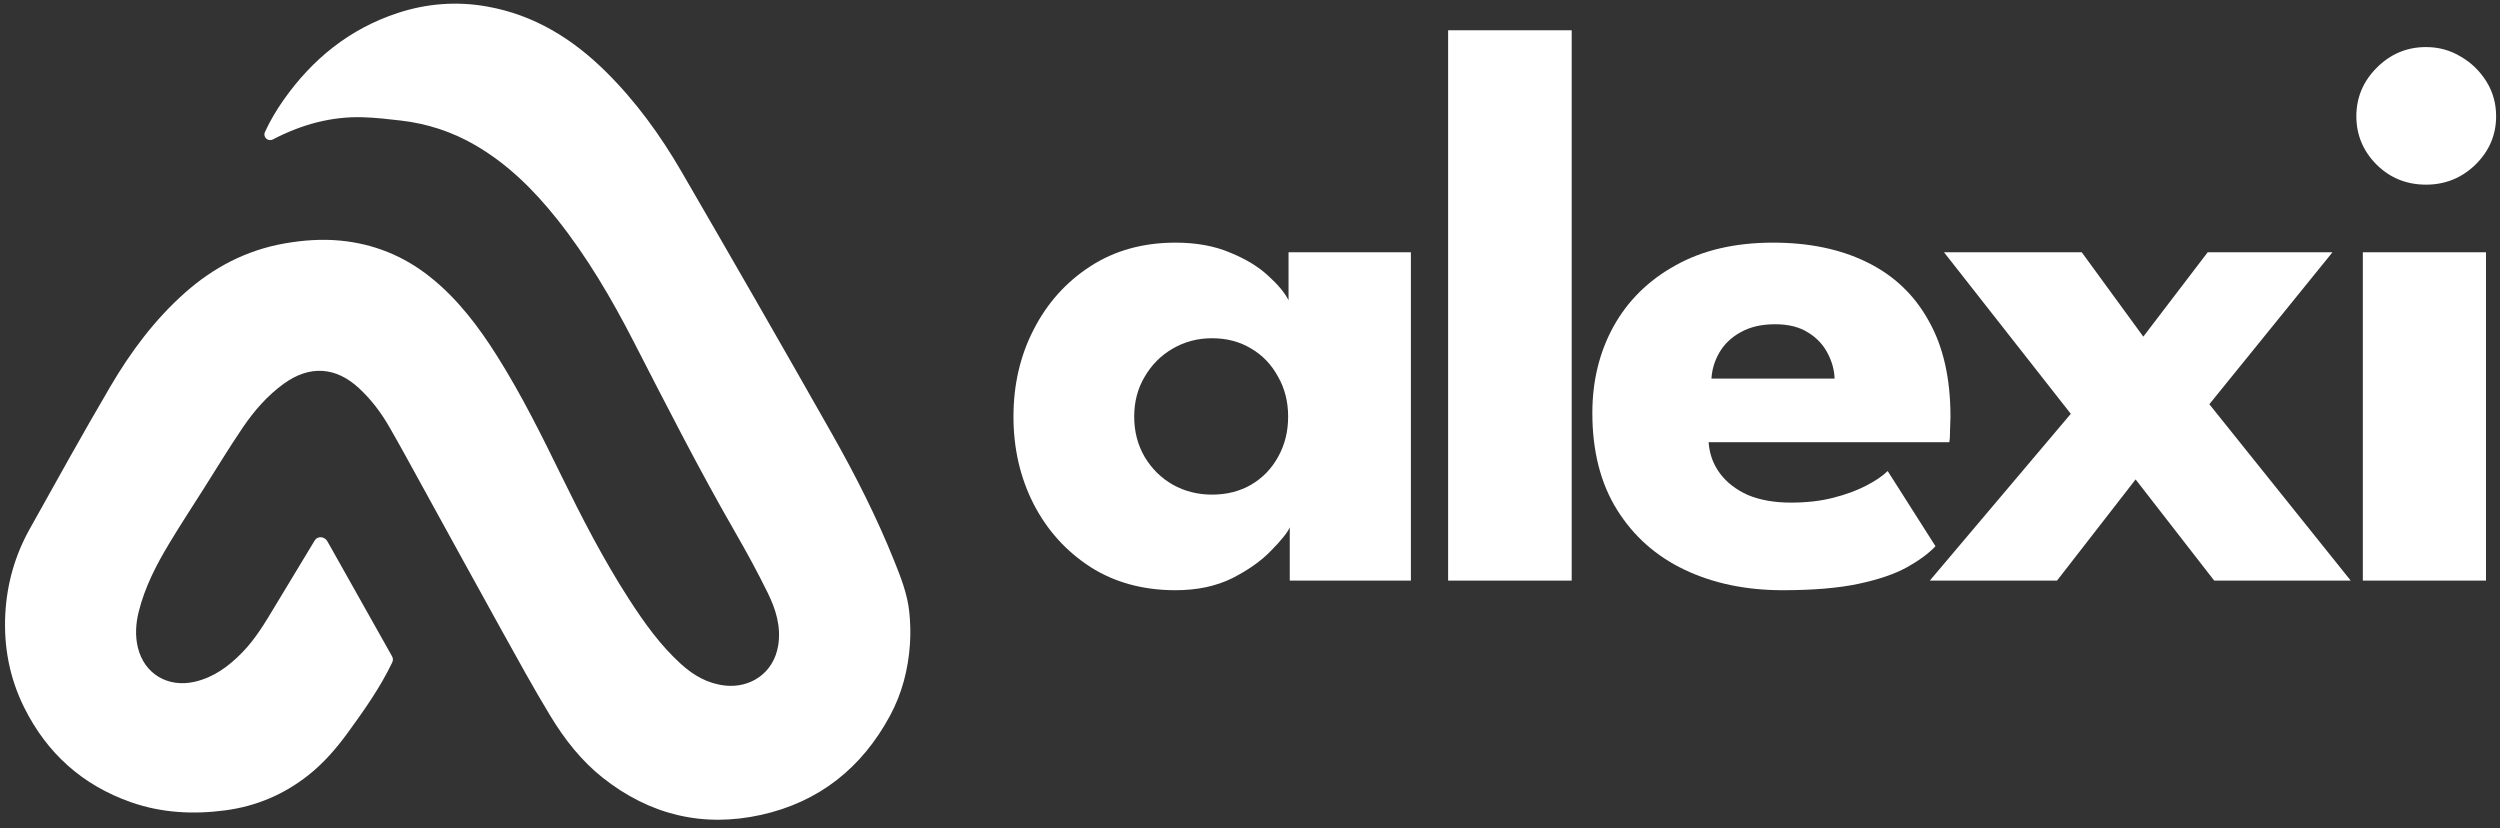
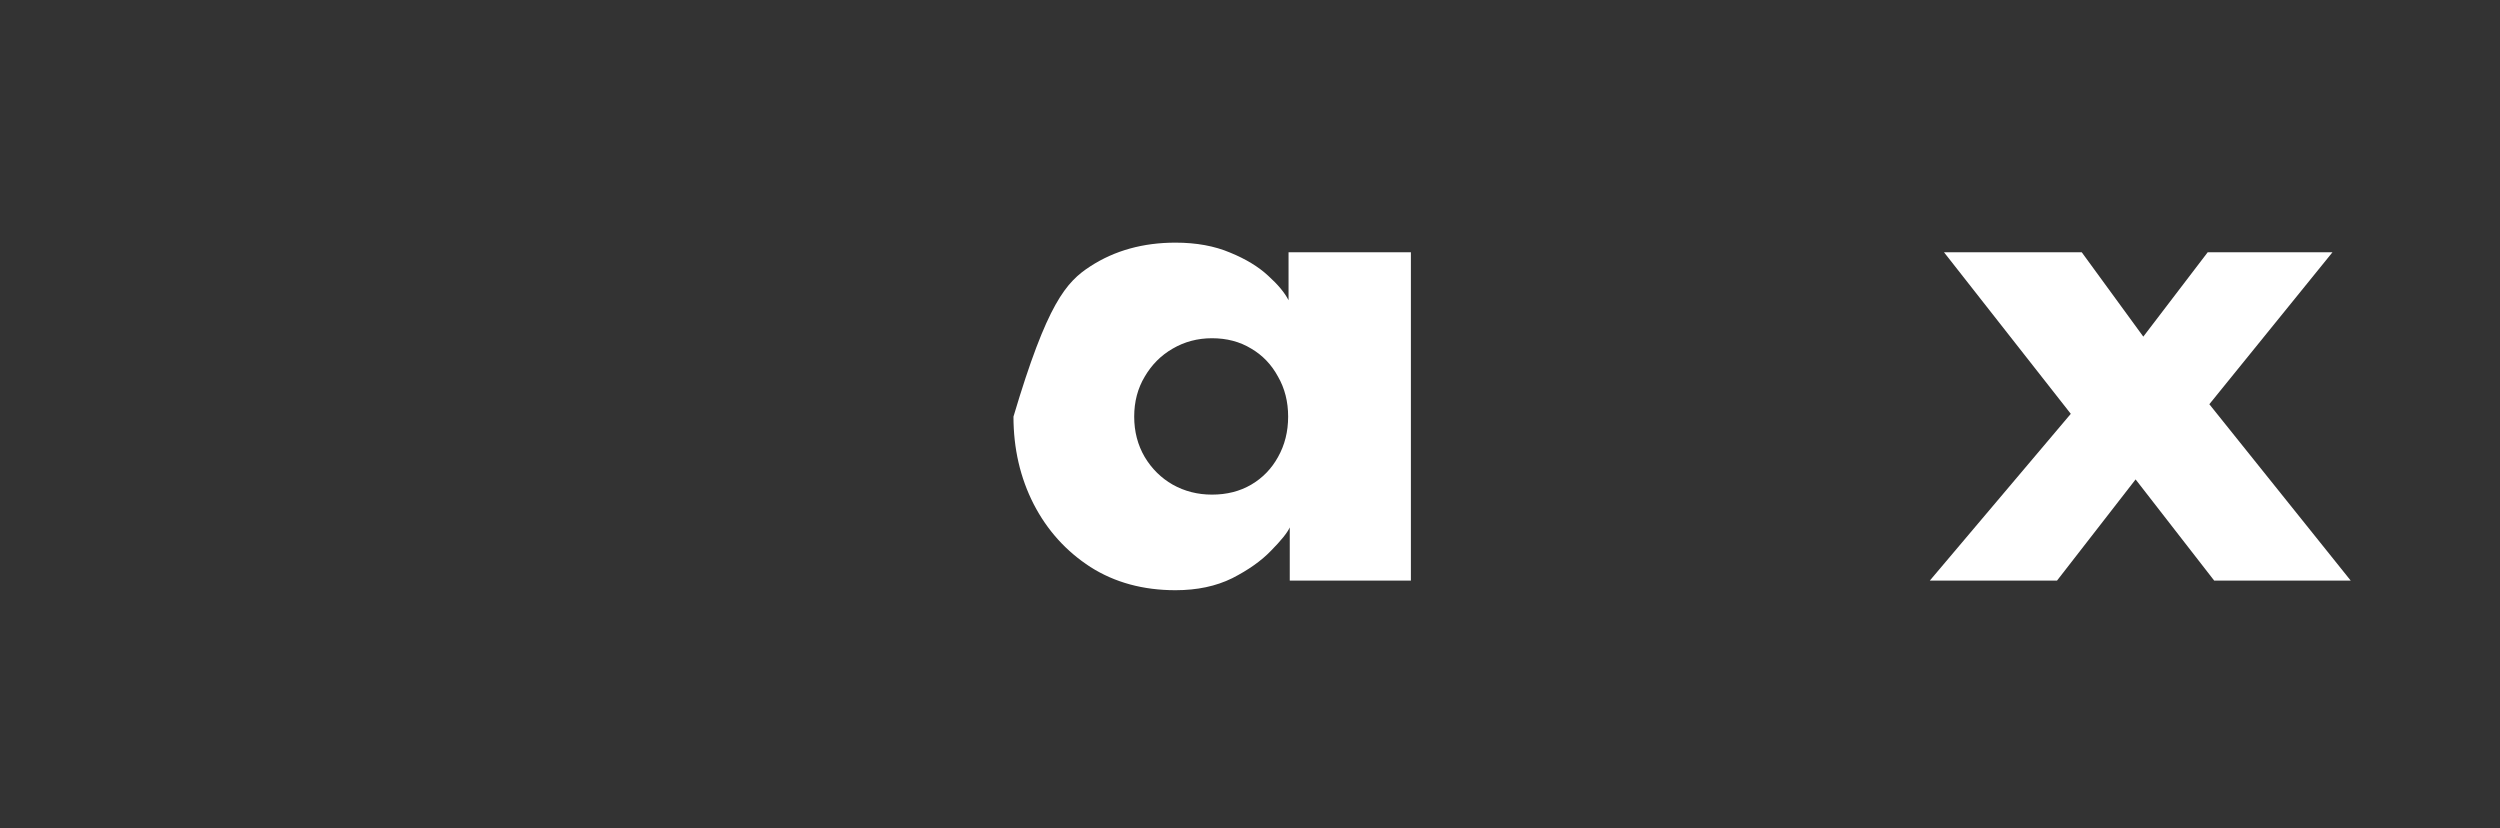
<svg xmlns="http://www.w3.org/2000/svg" width="634" height="210" viewBox="0 0 634 210" fill="none">
  <rect x="0" y="0" width="634" height="210" fill="#333333" stroke="none" />
-   <path d="M327.083 147.242V133.752C326.467 135.105 324.891 137.066 322.357 139.635C319.892 142.205 316.604 144.537 312.494 146.634C308.385 148.662 303.59 149.677 298.111 149.677C289.892 149.677 282.7 147.716 276.536 143.794C270.372 139.804 265.577 134.496 262.153 127.869C258.728 121.175 257.016 113.771 257.016 105.657C257.016 97.542 258.728 90.172 262.153 83.545C265.577 76.851 270.372 71.509 276.536 67.519C282.7 63.53 289.892 61.535 298.111 61.535C303.385 61.535 308.008 62.38 311.981 64.071C315.953 65.694 319.172 67.655 321.638 69.954C324.104 72.185 325.816 74.248 326.775 76.141V63.969H357.802V147.242H327.083ZM287.632 105.657C287.632 109.443 288.522 112.858 290.303 115.901C292.084 118.876 294.447 121.209 297.392 122.899C300.405 124.59 303.727 125.435 307.357 125.435C311.125 125.435 314.446 124.59 317.323 122.899C320.2 121.209 322.46 118.876 324.104 115.901C325.816 112.858 326.672 109.443 326.672 105.657C326.672 101.87 325.816 98.489 324.104 95.514C322.46 92.471 320.2 90.104 317.323 88.414C314.446 86.656 311.125 85.777 307.357 85.777C303.727 85.777 300.405 86.656 297.392 88.414C294.447 90.104 292.084 92.471 290.303 95.514C288.522 98.489 287.632 101.87 287.632 105.657Z" fill="white" />
-   <path d="M398.579 147.242H367.244V7.677H398.579V147.242Z" fill="white" />
-   <path d="M433.305 112.148C433.511 115.123 434.469 117.76 436.182 120.059C437.894 122.358 440.257 124.184 443.271 125.537C446.353 126.821 449.983 127.464 454.161 127.464C458.133 127.464 461.695 127.058 464.846 126.247C468.065 125.435 470.839 124.421 473.168 123.204C475.565 121.987 477.414 120.736 478.715 119.451L490.839 138.519C489.126 140.345 486.695 142.137 483.544 143.895C480.462 145.586 476.387 146.972 471.318 148.054C466.25 149.136 459.846 149.677 452.106 149.677C442.791 149.677 434.504 147.952 427.243 144.504C419.983 141.055 414.264 135.984 410.086 129.289C405.908 122.595 403.819 114.413 403.819 104.744C403.819 96.629 405.6 89.327 409.162 82.835C412.792 76.276 418.031 71.103 424.881 67.317C431.73 63.462 439.983 61.535 449.64 61.535C458.818 61.535 466.764 63.192 473.476 66.505C480.256 69.819 485.462 74.755 489.092 81.314C492.791 87.805 494.64 95.919 494.64 105.657C494.64 106.198 494.606 107.279 494.537 108.902C494.537 110.525 494.469 111.607 494.332 112.148H433.305ZM465.257 96.021C465.188 93.857 464.606 91.727 463.51 89.631C462.414 87.467 460.77 85.709 458.579 84.357C456.387 82.937 453.579 82.227 450.154 82.227C446.73 82.227 443.819 82.903 441.421 84.255C439.093 85.54 437.312 87.23 436.079 89.327C434.846 91.423 434.161 93.654 434.024 96.021H465.257Z" fill="white" />
+   <path d="M327.083 147.242V133.752C326.467 135.105 324.891 137.066 322.357 139.635C319.892 142.205 316.604 144.537 312.494 146.634C308.385 148.662 303.59 149.677 298.111 149.677C289.892 149.677 282.7 147.716 276.536 143.794C270.372 139.804 265.577 134.496 262.153 127.869C258.728 121.175 257.016 113.771 257.016 105.657C265.577 76.851 270.372 71.509 276.536 67.519C282.7 63.53 289.892 61.535 298.111 61.535C303.385 61.535 308.008 62.38 311.981 64.071C315.953 65.694 319.172 67.655 321.638 69.954C324.104 72.185 325.816 74.248 326.775 76.141V63.969H357.802V147.242H327.083ZM287.632 105.657C287.632 109.443 288.522 112.858 290.303 115.901C292.084 118.876 294.447 121.209 297.392 122.899C300.405 124.59 303.727 125.435 307.357 125.435C311.125 125.435 314.446 124.59 317.323 122.899C320.2 121.209 322.46 118.876 324.104 115.901C325.816 112.858 326.672 109.443 326.672 105.657C326.672 101.87 325.816 98.489 324.104 95.514C322.46 92.471 320.2 90.104 317.323 88.414C314.446 86.656 311.125 85.777 307.357 85.777C303.727 85.777 300.405 86.656 297.392 88.414C294.447 90.104 292.084 92.471 290.303 95.514C288.522 98.489 287.632 101.87 287.632 105.657Z" fill="white" />
  <path d="M560.288 102.512L596.144 147.242H561.521L541.59 121.581L521.658 147.242H489.399L525.152 104.947L492.994 63.969H527.925L543.542 85.371L559.877 63.969H591.521L560.288 102.512Z" fill="white" />
-   <path d="M599.215 147.242V63.969H630.447V147.242H599.215ZM615.242 46.828C610.31 46.828 606.132 45.138 602.708 41.757C599.283 38.308 597.571 34.217 597.571 29.484C597.571 24.75 599.283 20.659 602.708 17.211C606.201 13.695 610.379 11.937 615.242 11.937C618.461 11.937 621.406 12.748 624.077 14.371C626.749 15.926 628.906 18.022 630.55 20.659C632.194 23.297 633.016 26.238 633.016 29.484C633.016 34.217 631.269 38.308 627.776 41.757C624.283 45.138 620.105 46.828 615.242 46.828Z" fill="white" />
-   <path d="M69.224 35.35C67.963 36.007 66.601 34.778 67.191 33.485C68.499 30.618 70.092 27.946 71.889 25.386C79.205 14.969 88.655 7.313 100.84 3.303C108.292 0.851 115.918 0.278 123.672 1.679C135.508 3.818 145.2 9.83 153.623 18.157C161.233 25.68 167.462 34.281 172.805 43.488C185.648 65.615 198.403 87.795 211.01 110.057C216.902 120.46 222.317 131.13 226.778 142.247C228.443 146.396 230.095 150.582 230.578 155.058C230.875 157.808 230.948 160.618 230.761 163.377C230.328 169.746 228.751 175.862 225.706 181.505C218.566 194.737 207.742 203.384 193.014 206.652C178.217 209.936 164.745 206.63 152.872 197.245C147.423 192.938 143.167 187.471 139.591 181.581C135.269 174.463 131.269 167.146 127.226 159.862C120.43 147.616 113.714 135.325 106.956 123.06C104.219 118.092 101.52 113.103 98.688 108.191C96.597 104.567 94.079 101.245 90.98 98.39C85.125 92.999 78.509 92.605 72.046 97.255C67.845 100.279 64.493 104.128 61.621 108.35C58.149 113.453 54.952 118.742 51.646 123.957C48.711 128.585 45.707 133.173 42.884 137.87C39.619 143.3 36.717 148.917 35.178 155.129C34.435 158.131 34.236 161.164 34.955 164.179C36.553 170.889 42.573 174.463 49.37 172.897C54.238 171.776 58.026 168.953 61.42 165.481C64.771 162.052 67.197 157.96 69.646 153.888C73.028 148.264 76.415 142.644 79.825 137.037V137.037C80.536 135.868 82.311 136.037 82.99 137.225C83.334 137.828 83.668 138.415 83.999 139.004C89.122 148.121 94.234 157.244 99.376 166.351C99.719 166.959 99.742 167.427 99.442 168.05C96.382 174.416 92.326 180.149 88.188 185.831C85.291 189.811 82.089 193.509 78.205 196.582C71.975 201.509 64.94 204.48 57.055 205.513C48.94 206.575 40.969 206.166 33.197 203.435C20.896 199.111 11.906 191.039 6.121 179.395C2.42 171.942 0.916 164 1.345 155.735C1.739 148.128 3.771 140.903 7.483 134.24C14.225 122.138 20.951 110.022 27.956 98.072C33.127 89.25 39.212 81.062 46.928 74.223C54.185 67.791 62.484 63.448 72.103 61.748C76.805 60.917 81.54 60.566 86.281 61.018C94.747 61.825 102.349 64.89 109.028 70.196C116.057 75.78 121.357 82.817 126.097 90.339C132.218 100.052 137.307 110.313 142.343 120.608C147.583 131.32 153.043 141.918 159.518 151.951C163.357 157.898 167.456 163.657 172.749 168.444C175.935 171.326 179.525 173.381 183.904 173.859C190.121 174.536 196.205 170.844 197.355 163.65C198.115 158.896 196.737 154.504 194.706 150.366C192.123 145.108 189.31 139.952 186.385 134.875C177.292 119.09 169.04 102.863 160.718 86.669C155.102 75.739 148.902 65.147 141.215 55.501C135.348 48.138 128.736 41.583 120.524 36.813C114.645 33.397 108.303 31.328 101.552 30.56C98.415 30.203 95.266 29.834 92.113 29.735C83.979 29.477 76.397 31.613 69.224 35.35V35.35Z" fill="white" />
</svg>